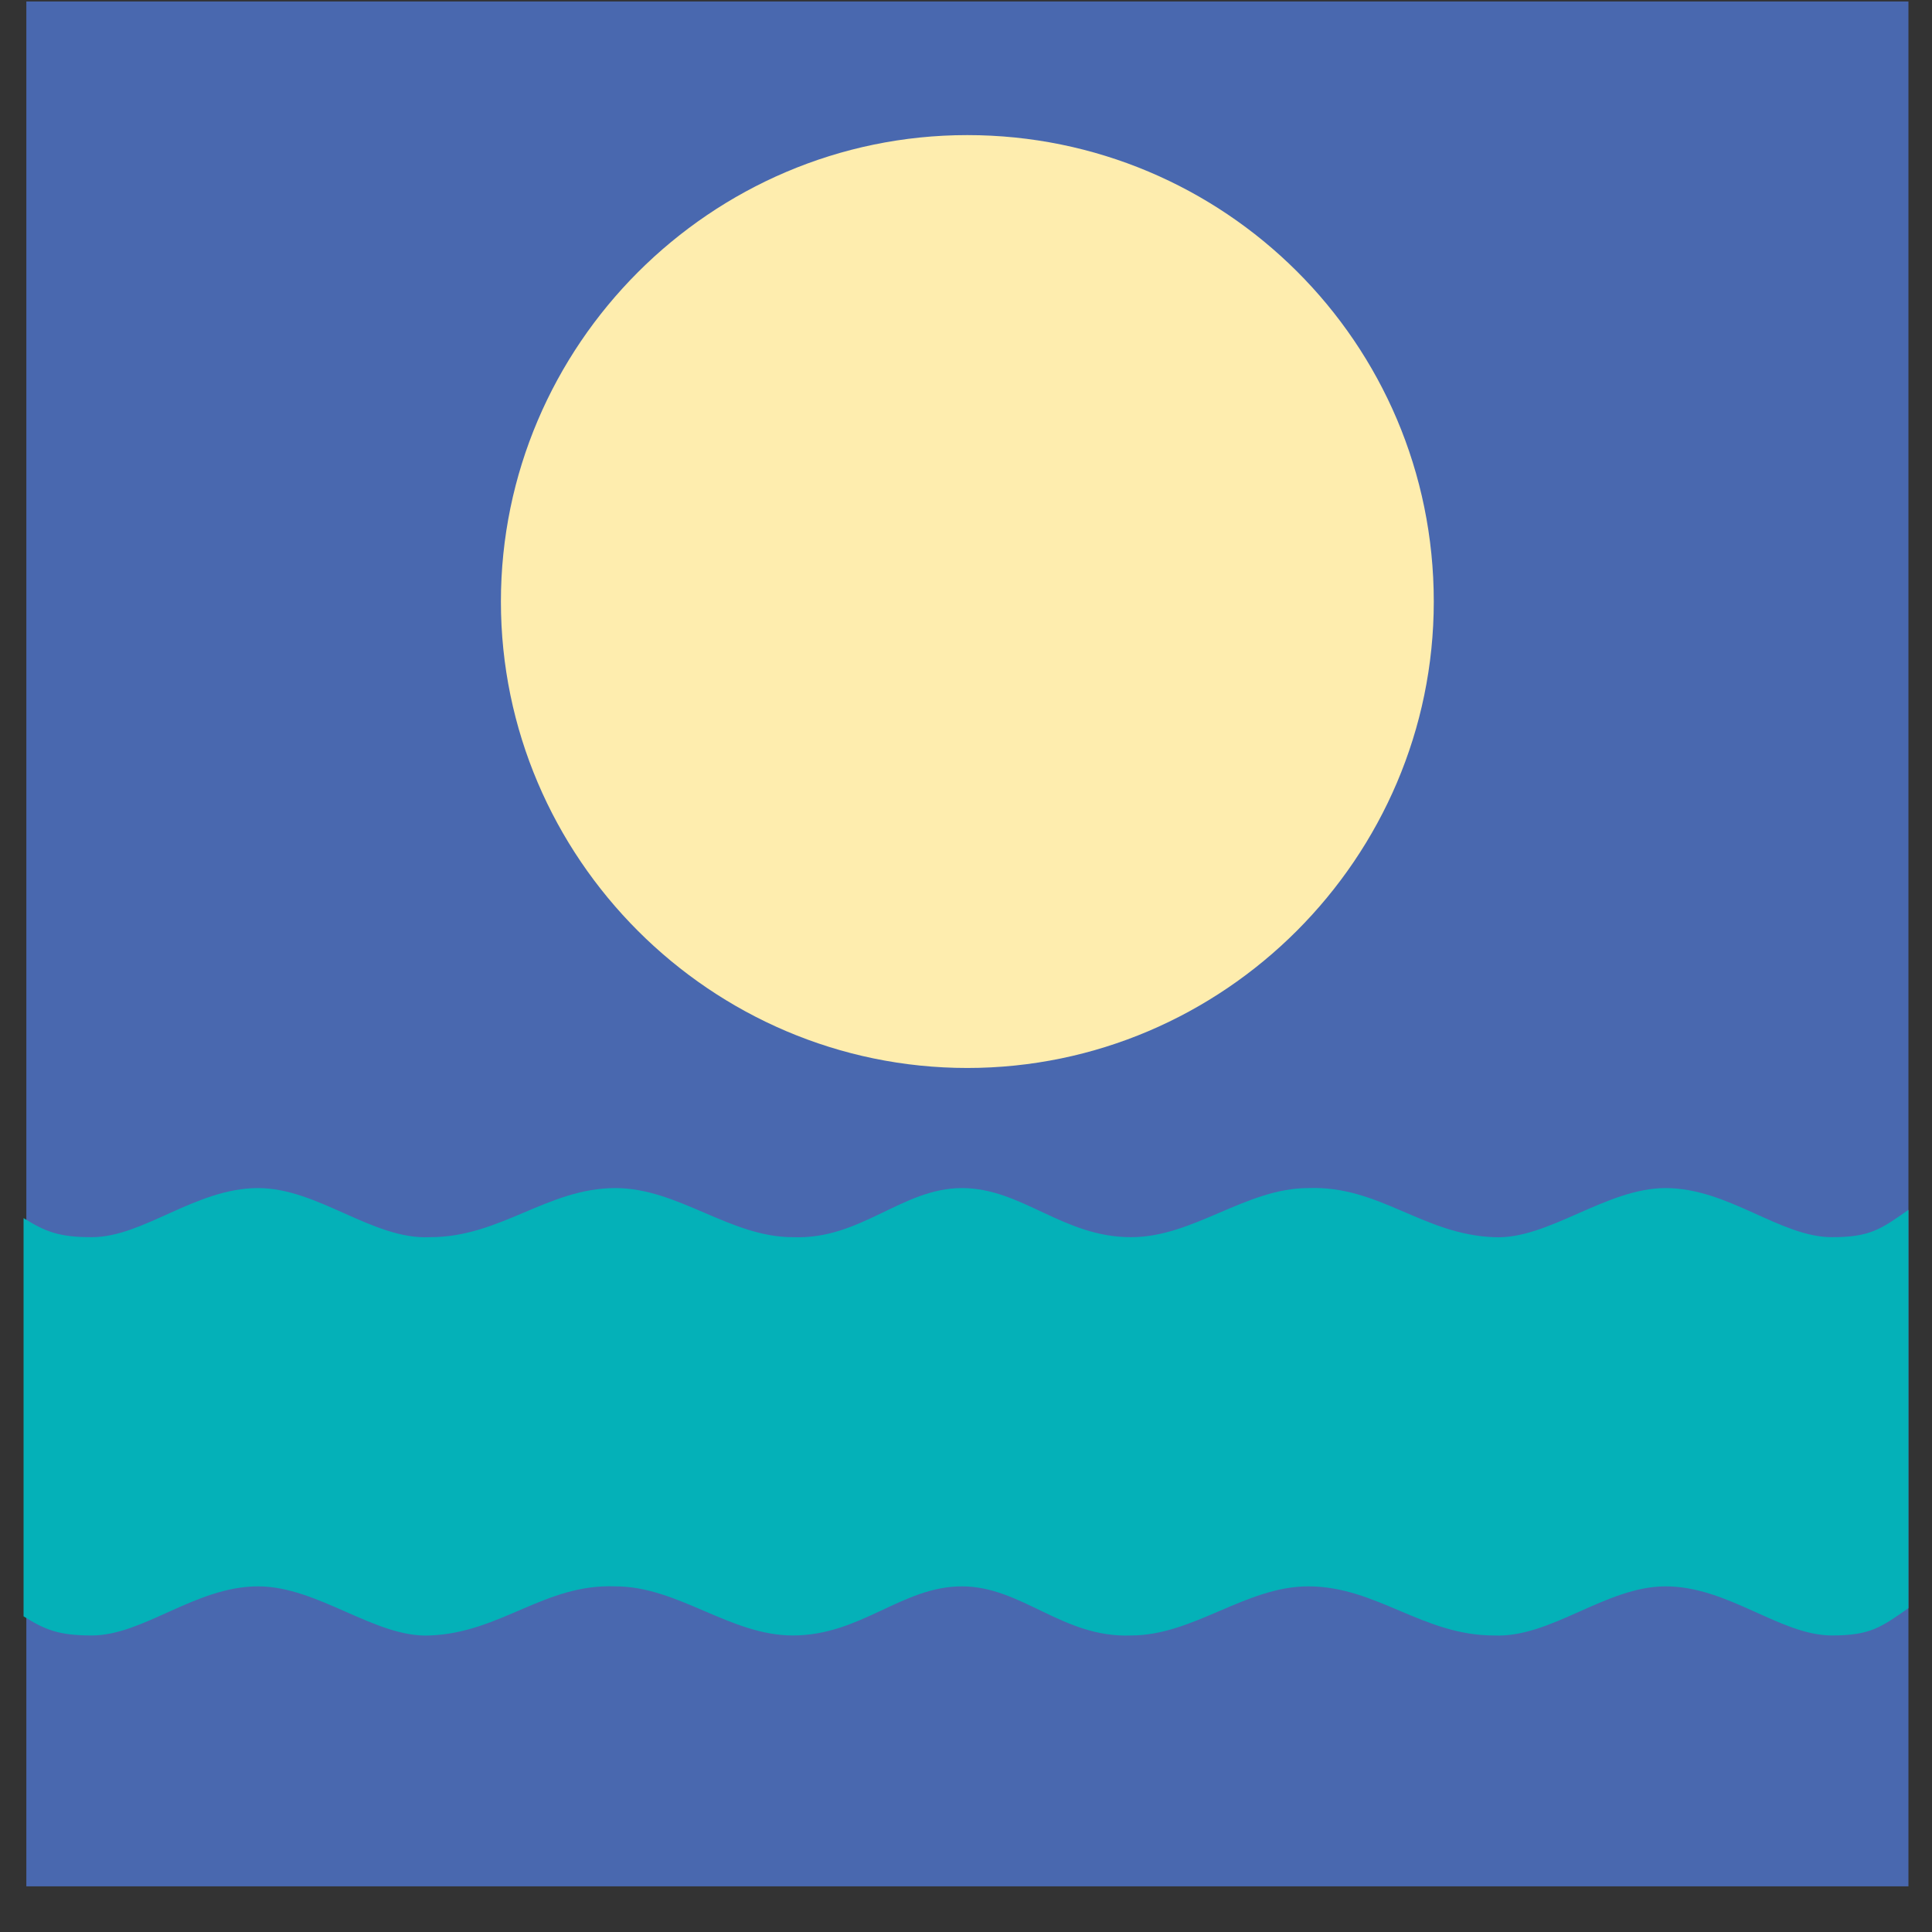
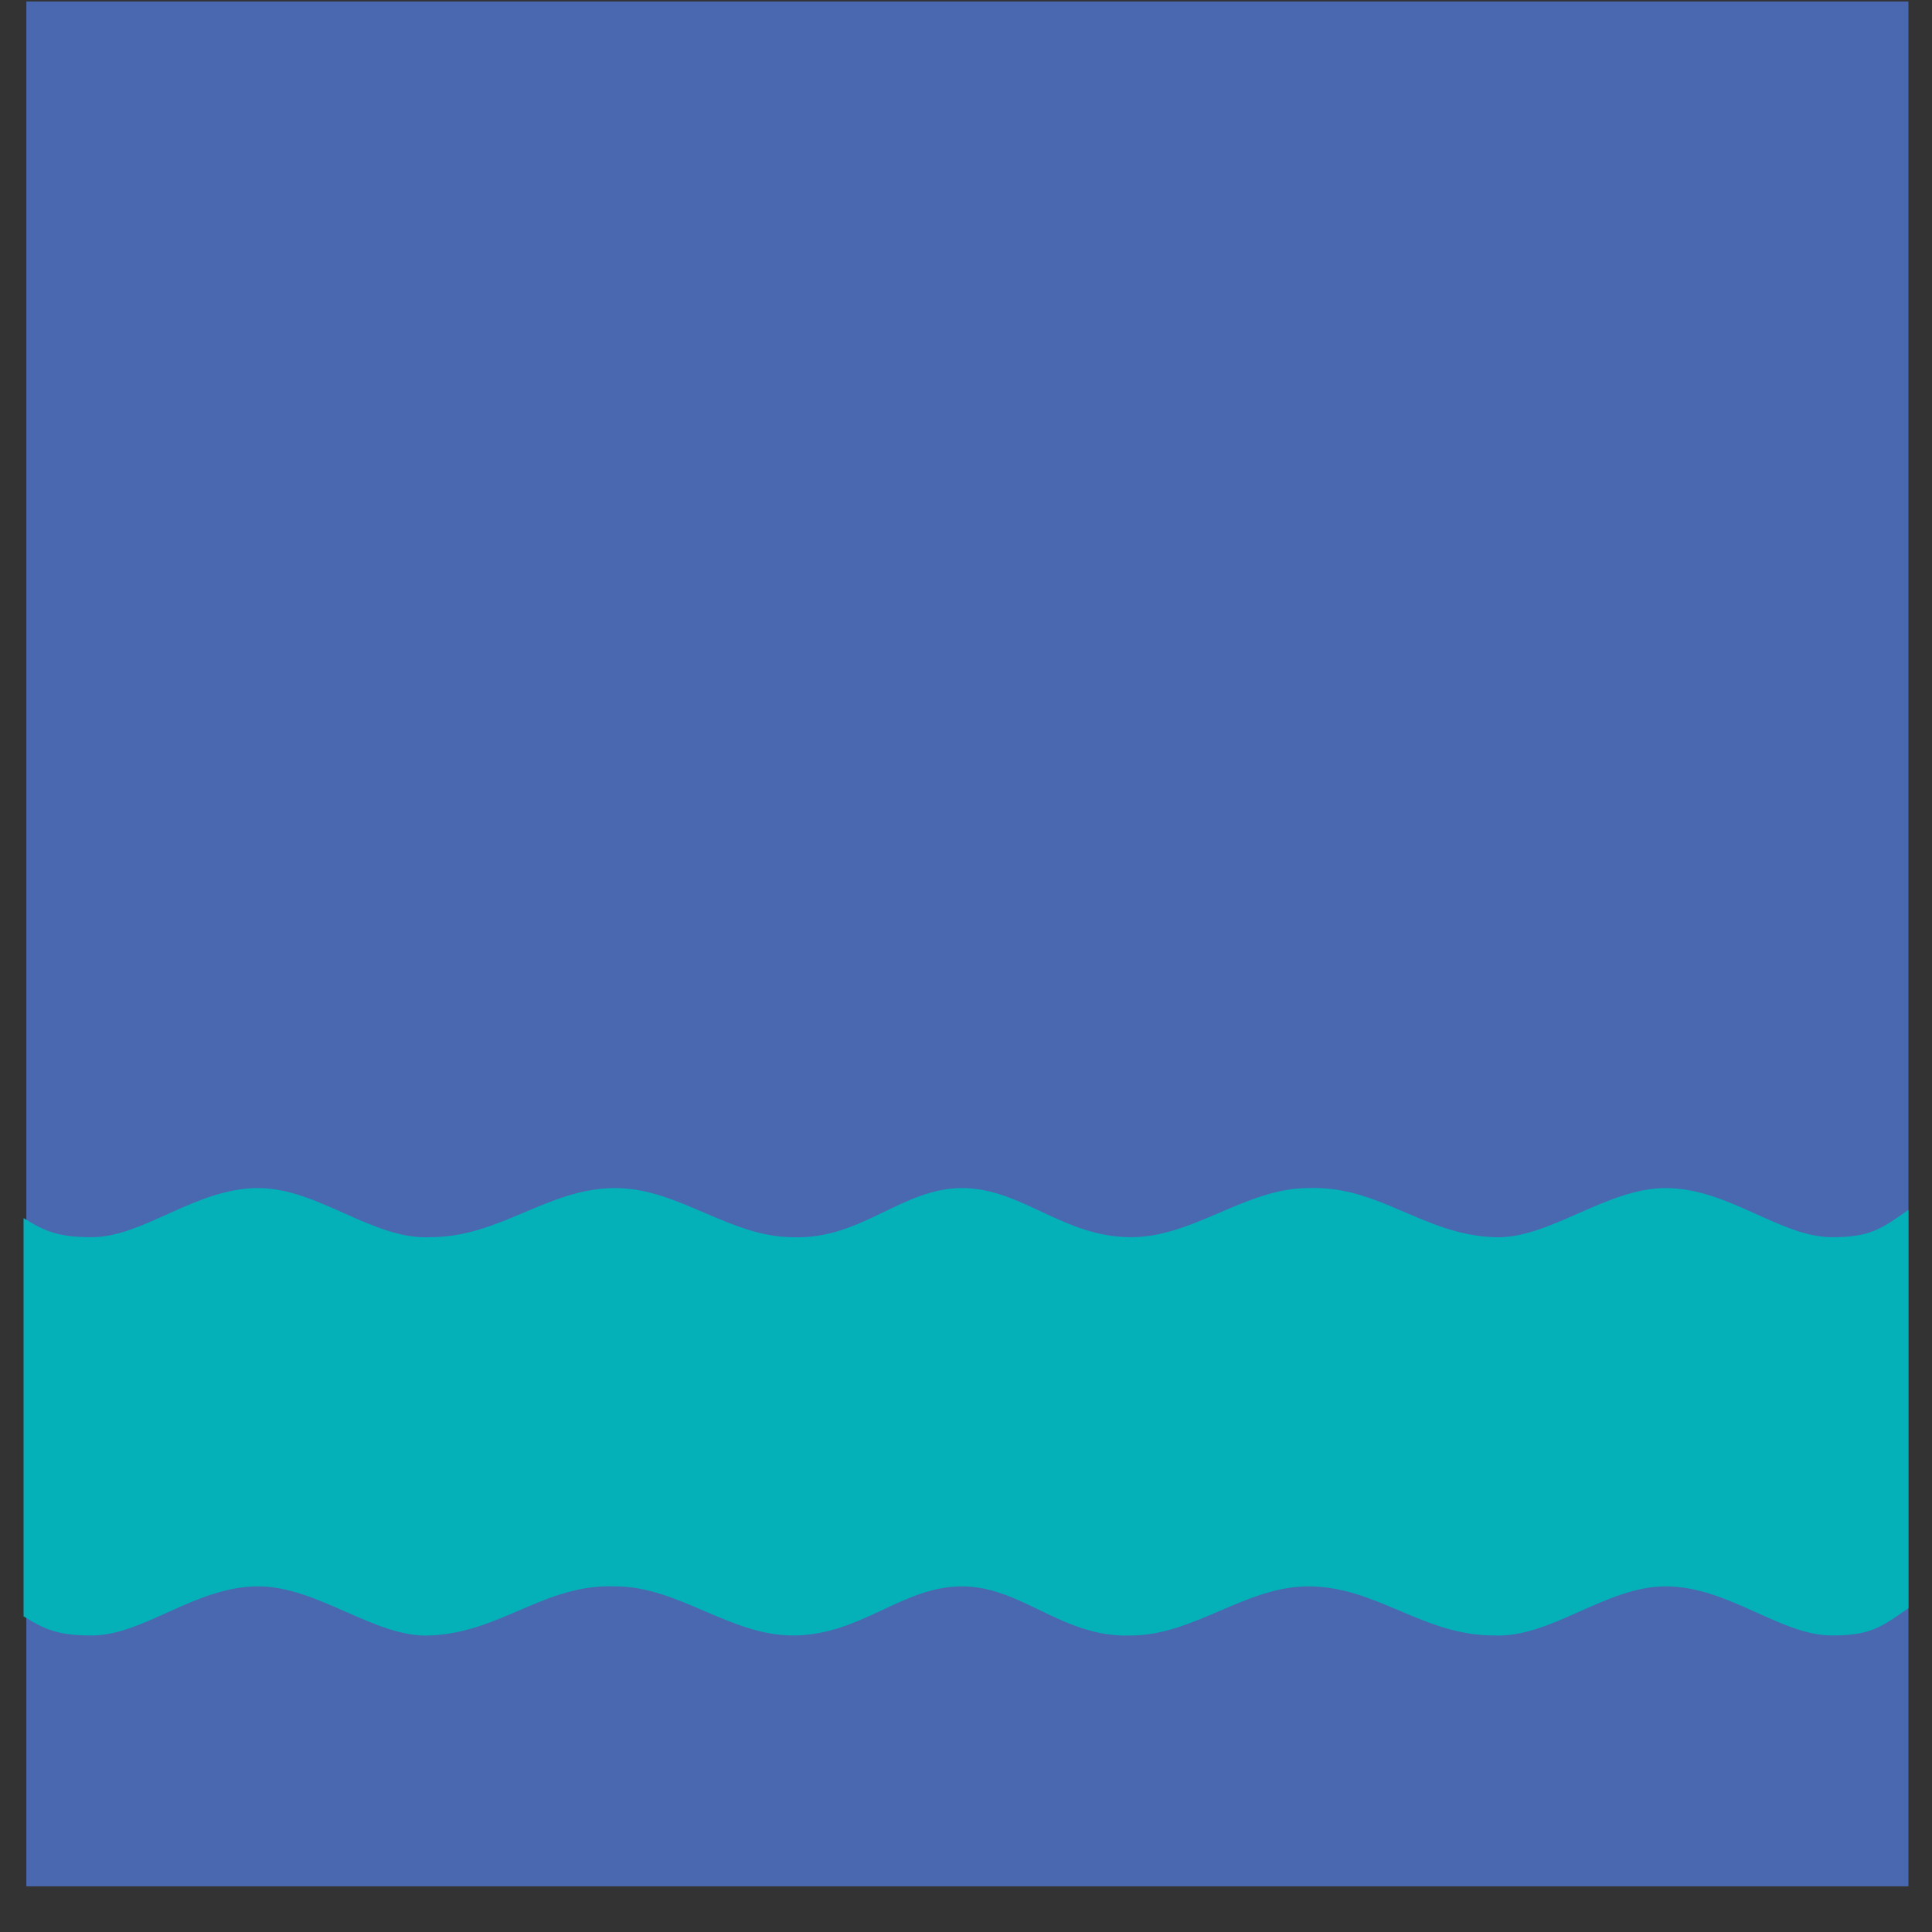
<svg xmlns="http://www.w3.org/2000/svg" width="41" height="41" viewBox="0 0 41 41" fill="none">
  <rect x="0" y="0" width="41" height="41" fill="#333333" stroke="none" />
  <path d="M40.5 0.031H0.559V40.031H40.5V0.031Z" fill="#4968AF" />
  <path fill-rule="evenodd" clip-rule="evenodd" d="M38.878 26.255C37.779 26.255 36.679 25.213 35.347 25.213C34.074 25.213 32.858 26.313 31.701 26.255C30.195 26.197 29.269 25.155 27.764 25.213C26.433 25.213 25.333 26.255 24.002 26.255C22.555 26.255 21.686 25.213 20.413 25.213C19.139 25.213 18.271 26.313 16.824 26.255C15.492 26.255 14.393 25.213 13.061 25.213C11.614 25.213 10.63 26.255 9.125 26.255C7.909 26.313 6.752 25.213 5.478 25.213C4.147 25.213 3.047 26.255 1.947 26.255C1.253 26.255 0.963 26.139 0.5 25.85V34.301C0.963 34.591 1.253 34.707 1.947 34.707C3.047 34.707 4.147 33.665 5.478 33.665C6.752 33.665 7.967 34.764 9.125 34.707C10.63 34.649 11.556 33.607 13.061 33.665C14.393 33.665 15.492 34.707 16.824 34.707C18.271 34.707 19.139 33.665 20.413 33.665C21.686 33.665 22.555 34.764 24.002 34.707C25.333 34.707 26.433 33.665 27.764 33.665C29.212 33.665 30.195 34.707 31.701 34.707C32.916 34.764 34.074 33.665 35.347 33.665C36.679 33.665 37.779 34.707 38.878 34.707C39.689 34.707 39.92 34.533 40.499 34.128V25.676C39.92 26.082 39.689 26.255 38.878 26.255Z" fill="#04B1B8" />
-   <path fill-rule="evenodd" clip-rule="evenodd" d="M30.427 12.766C30.427 18.207 25.97 22.664 20.528 22.664C15.087 22.664 10.63 18.207 10.63 12.766C10.63 7.324 15.087 2.867 20.528 2.867C25.97 2.867 30.427 7.267 30.427 12.766Z" fill="#FEEDAE" />
</svg>